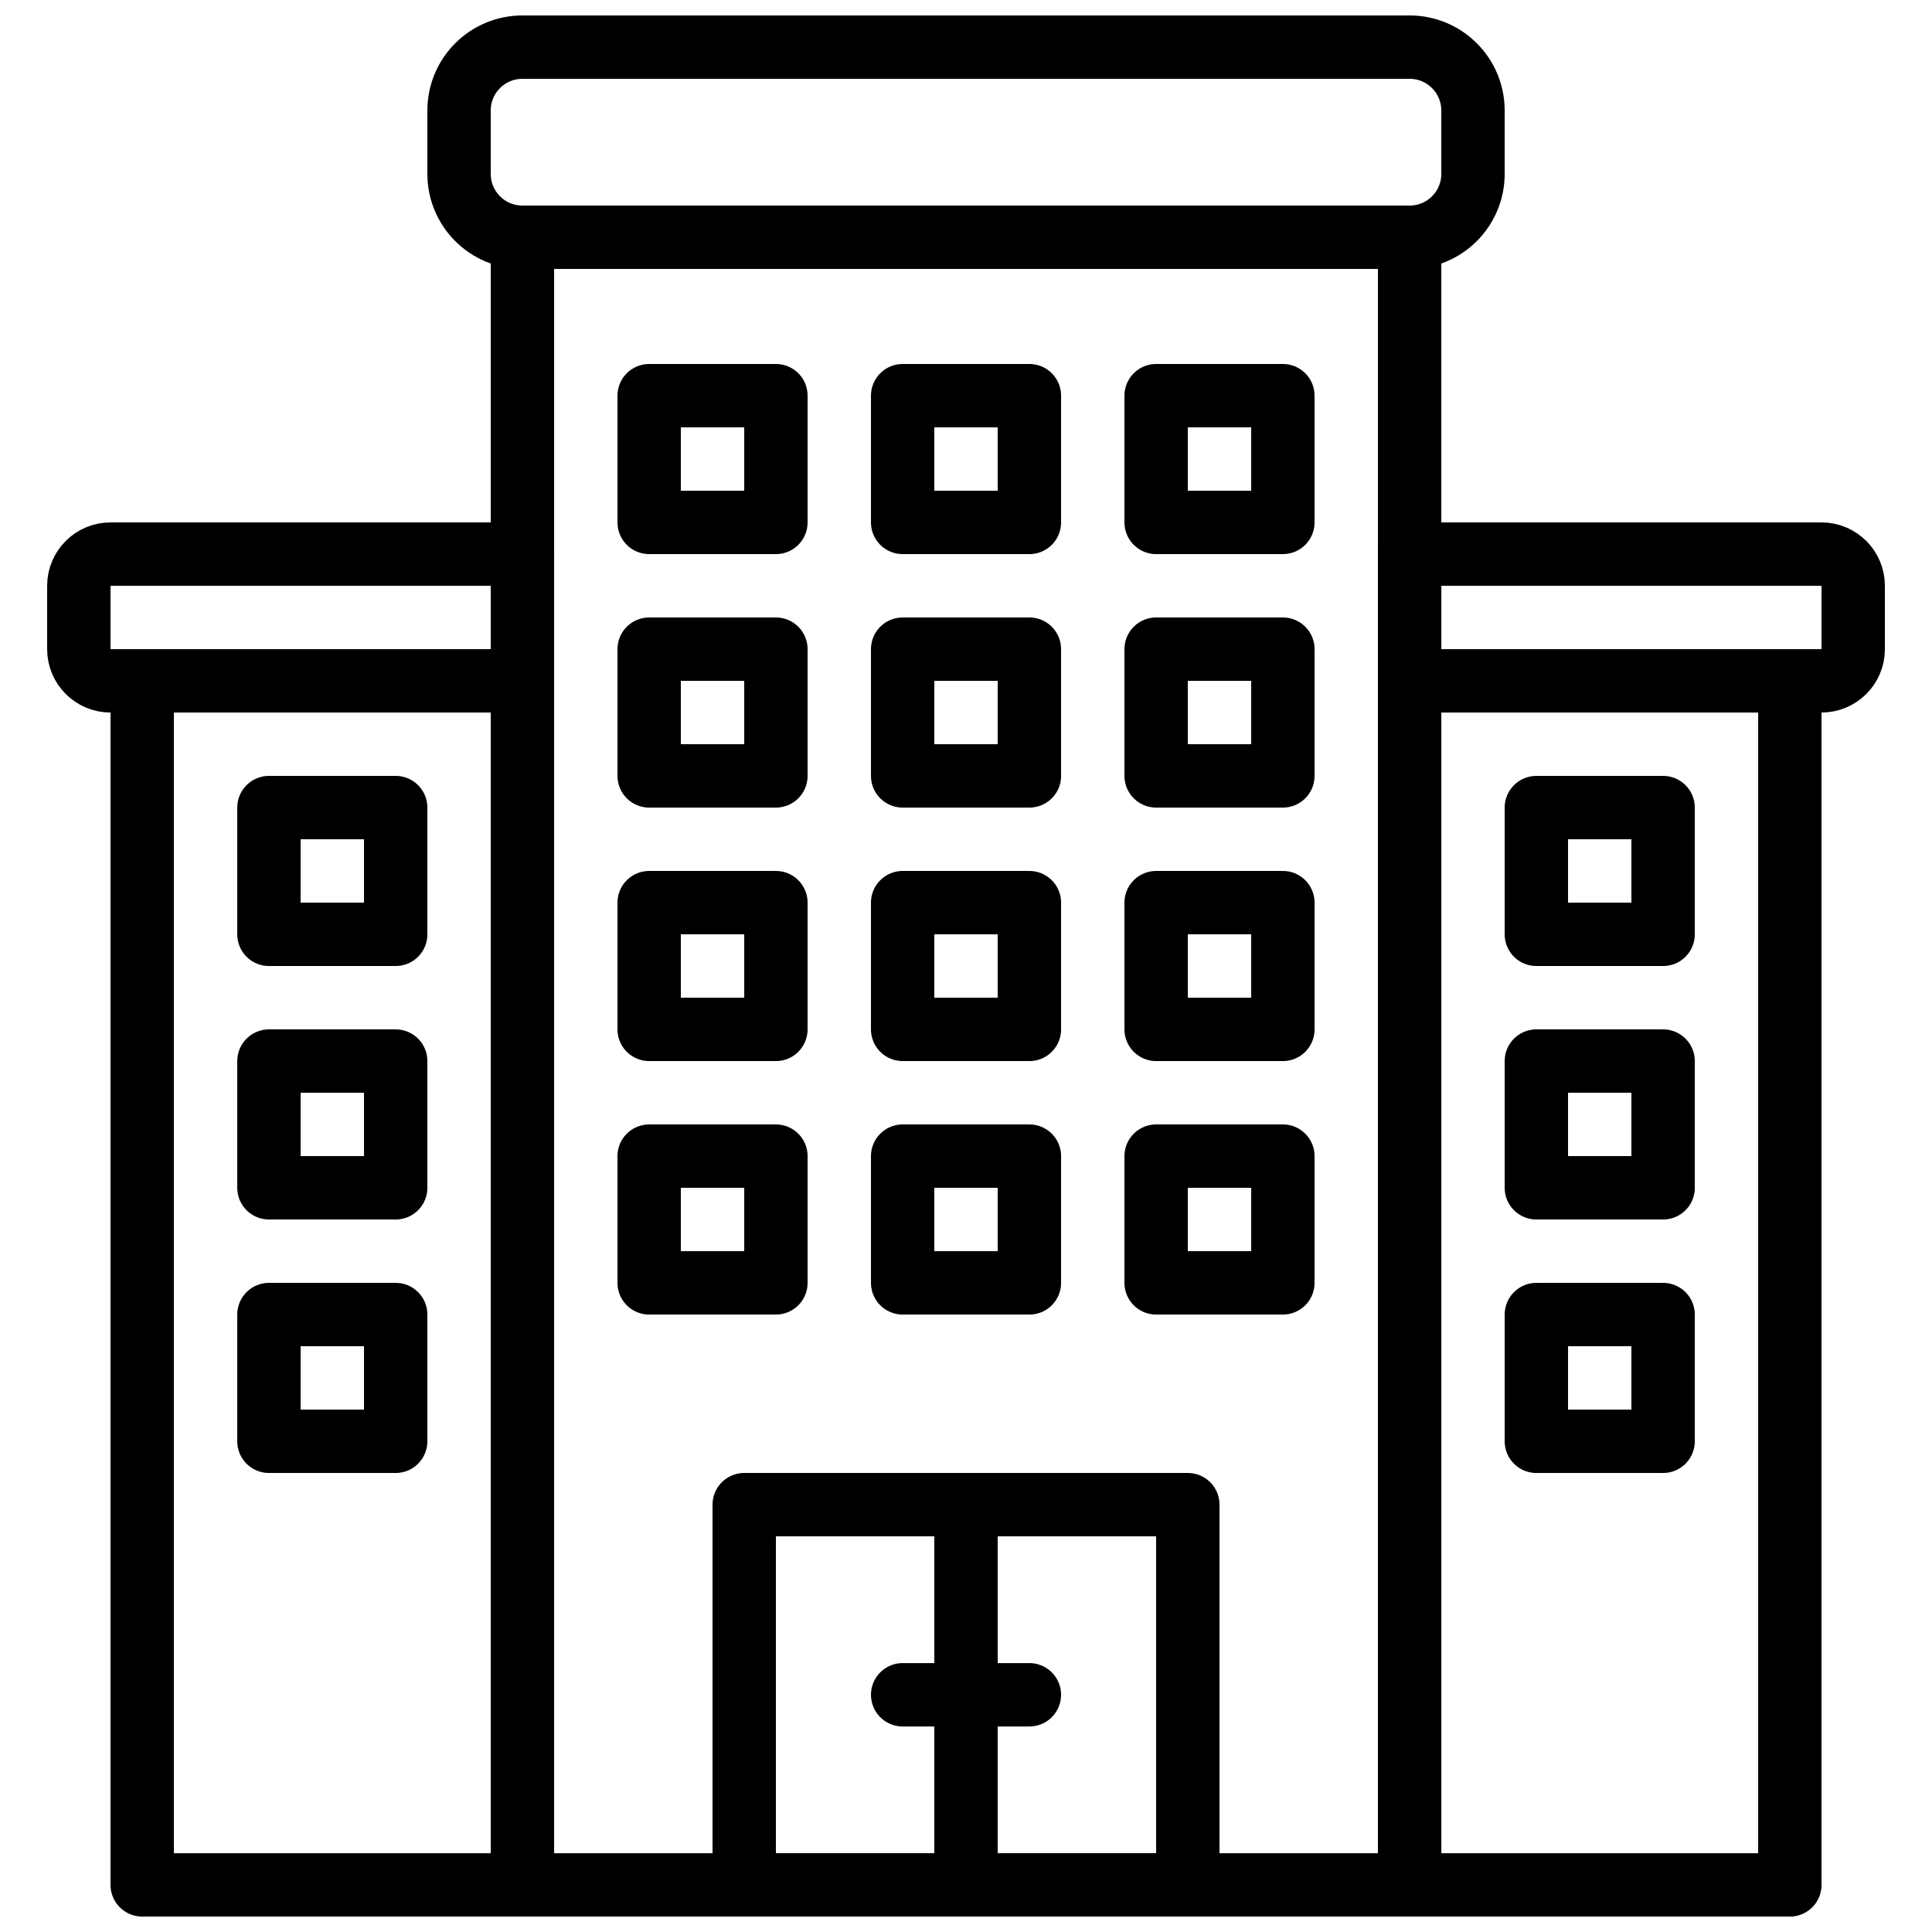
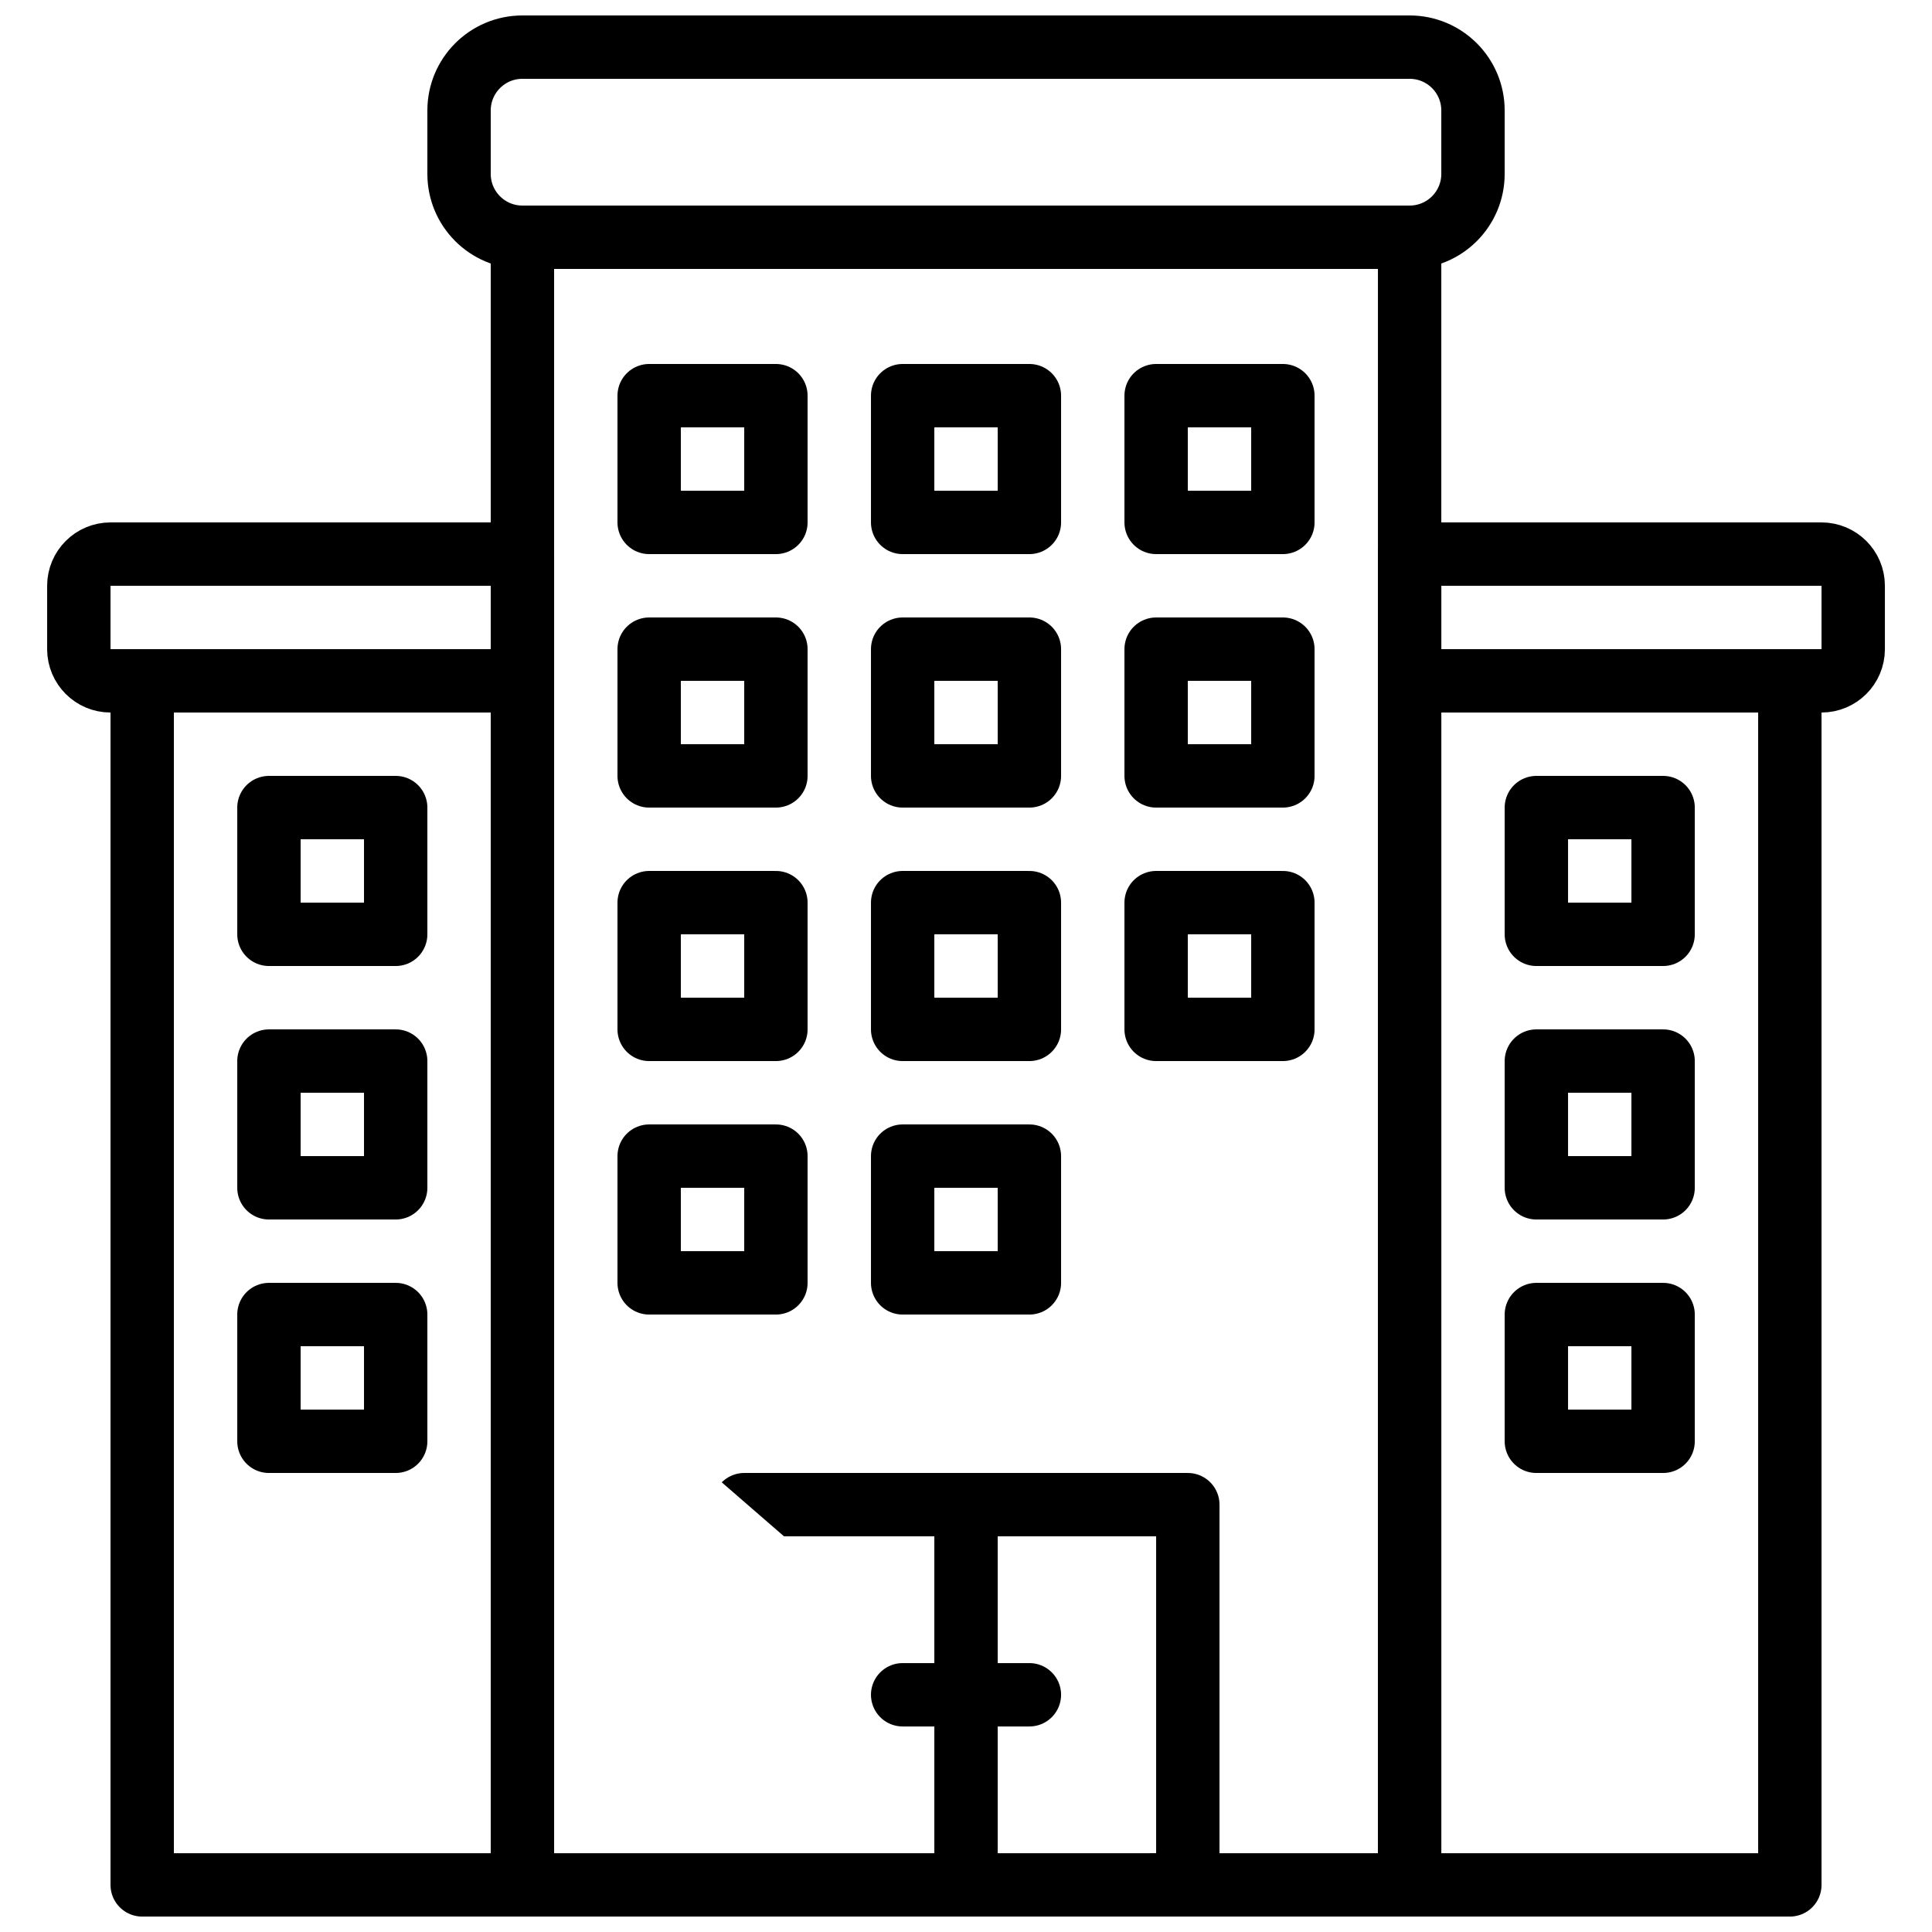
<svg xmlns="http://www.w3.org/2000/svg" width="800px" height="800px" version="1.1" viewBox="144 144 512 512">
  <defs>
    <clipPath id="e">
-       <path d="m332 534h136v117.9h-136z" />
+       <path d="m332 534h136v117.9z" />
    </clipPath>
    <clipPath id="d">
      <path d="m274 198h252v453.9h-252z" />
    </clipPath>
    <clipPath id="c">
      <path d="m257 148.09h286v67.906h-286z" />
    </clipPath>
    <clipPath id="b">
      <path d="m173 316h118v335.9h-118z" />
    </clipPath>
    <clipPath id="a">
      <path d="m509 316h118v335.9h-118z" />
    </clipPath>
  </defs>
  <g clip-path="url(#e)">
    <path transform="matrix(8.397 0 0 8.397 164.89 156.49)" d="m21 58h14v-12h-14zm0 0" fill="none" stroke="#000000" stroke-linecap="round" stroke-linejoin="round" stroke-width="2" />
  </g>
  <g clip-path="url(#d)">
    <path transform="matrix(8.397 0 0 8.397 164.89 156.49)" d="m14 58h28v-52h-28zm0 0" fill="none" stroke="#000000" stroke-linecap="round" stroke-linejoin="round" stroke-width="2" />
  </g>
  <g clip-path="url(#c)">
    <path transform="matrix(8.397 0 0 8.397 164.89 156.49)" d="m42 6h-28c-1.105 0-2-0.895-2-2v-2c0-1.105 0.895-2 2-2h28c1.105 0 2 0.895 2 2v2c0 1.105-0.895 2-2 2zm0 0" fill="none" stroke="#000000" stroke-linecap="round" stroke-linejoin="round" stroke-width="2" />
  </g>
  <g clip-path="url(#b)">
    <path transform="matrix(8.397 0 0 8.397 164.89 156.49)" d="m2 58h12v-38h-12zm0 0" fill="none" stroke="#000000" stroke-linecap="round" stroke-linejoin="round" stroke-width="2" />
  </g>
  <path transform="matrix(8.397 0 0 8.397 164.89 156.49)" d="m14 20h-13c-0.552 0-1-0.448-1-1v-2c0-0.552 0.448-1 1-1h13zm0 0" fill="none" stroke="#000000" stroke-linecap="round" stroke-linejoin="round" stroke-width="2" />
  <g clip-path="url(#a)">
    <path transform="matrix(8.397 0 0 8.397 164.89 156.49)" d="m42 58h12v-38h-12zm0 0" fill="none" stroke="#000000" stroke-linecap="round" stroke-linejoin="round" stroke-width="2" />
  </g>
  <path transform="matrix(8.397 0 0 8.397 164.89 156.49)" d="m42 20h13c0.552 0 1-0.448 1-1v-2c0-0.552-0.448-1-1-1h-13zm0 0" fill="none" stroke="#000000" stroke-linecap="round" stroke-linejoin="round" stroke-width="2" />
  <path transform="matrix(8.397 0 0 8.397 164.89 156.49)" d="m18 15h4v-4h-4zm0 0" fill="none" stroke="#000000" stroke-linecap="round" stroke-linejoin="round" stroke-width="2" />
  <path transform="matrix(8.397 0 0 8.397 164.89 156.49)" d="m26 15h4v-4h-4zm0 0" fill="none" stroke="#000000" stroke-linecap="round" stroke-linejoin="round" stroke-width="2" />
  <path transform="matrix(8.397 0 0 8.397 164.89 156.49)" d="m34 15h4v-4h-4zm0 0" fill="none" stroke="#000000" stroke-linecap="round" stroke-linejoin="round" stroke-width="2" />
  <path transform="matrix(8.397 0 0 8.397 164.89 156.49)" d="m18 23h4v-4h-4zm0 0" fill="none" stroke="#000000" stroke-linecap="round" stroke-linejoin="round" stroke-width="2" />
  <path transform="matrix(8.397 0 0 8.397 164.89 156.49)" d="m26 23h4v-4h-4zm0 0" fill="none" stroke="#000000" stroke-linecap="round" stroke-linejoin="round" stroke-width="2" />
  <path transform="matrix(8.397 0 0 8.397 164.89 156.49)" d="m34 23h4v-4h-4zm0 0" fill="none" stroke="#000000" stroke-linecap="round" stroke-linejoin="round" stroke-width="2" />
  <path transform="matrix(8.397 0 0 8.397 164.89 156.49)" d="m18 31h4v-4h-4zm0 0" fill="none" stroke="#000000" stroke-linecap="round" stroke-linejoin="round" stroke-width="2" />
  <path transform="matrix(8.397 0 0 8.397 164.89 156.49)" d="m26 31h4v-4h-4zm0 0" fill="none" stroke="#000000" stroke-linecap="round" stroke-linejoin="round" stroke-width="2" />
  <path transform="matrix(8.397 0 0 8.397 164.89 156.49)" d="m34 31h4v-4h-4zm0 0" fill="none" stroke="#000000" stroke-linecap="round" stroke-linejoin="round" stroke-width="2" />
  <path transform="matrix(8.397 0 0 8.397 164.89 156.49)" d="m18 39h4v-4h-4zm0 0" fill="none" stroke="#000000" stroke-linecap="round" stroke-linejoin="round" stroke-width="2" />
  <path transform="matrix(8.397 0 0 8.397 164.89 156.49)" d="m26 39h4v-4h-4zm0 0" fill="none" stroke="#000000" stroke-linecap="round" stroke-linejoin="round" stroke-width="2" />
-   <path transform="matrix(8.397 0 0 8.397 164.89 156.49)" d="m34 39h4v-4h-4zm0 0" fill="none" stroke="#000000" stroke-linecap="round" stroke-linejoin="round" stroke-width="2" />
  <path transform="matrix(8.397 0 0 8.397 164.89 156.49)" d="m6 28h4v-4h-4zm0 0" fill="none" stroke="#000000" stroke-linecap="round" stroke-linejoin="round" stroke-width="2" />
  <path transform="matrix(8.397 0 0 8.397 164.89 156.49)" d="m6 36h4v-4h-4zm0 0" fill="none" stroke="#000000" stroke-linecap="round" stroke-linejoin="round" stroke-width="2" />
  <path transform="matrix(8.397 0 0 8.397 164.89 156.49)" d="m6 44h4v-4h-4zm0 0" fill="none" stroke="#000000" stroke-linecap="round" stroke-linejoin="round" stroke-width="2" />
  <path transform="matrix(8.397 0 0 8.397 164.89 156.49)" d="m46 28h4v-4h-4zm0 0" fill="none" stroke="#000000" stroke-linecap="round" stroke-linejoin="round" stroke-width="2" />
  <path transform="matrix(8.397 0 0 8.397 164.89 156.49)" d="m46 36h4v-4h-4zm0 0" fill="none" stroke="#000000" stroke-linecap="round" stroke-linejoin="round" stroke-width="2" />
  <path transform="matrix(8.397 0 0 8.397 164.89 156.49)" d="m46 44h4v-4h-4zm0 0" fill="none" stroke="#000000" stroke-linecap="round" stroke-linejoin="round" stroke-width="2" />
  <path transform="matrix(8.397 0 0 8.397 164.89 156.49)" d="m28 46v11.875" fill="none" stroke="#000000" stroke-linecap="round" stroke-linejoin="round" stroke-width="2" />
  <path transform="matrix(8.397 0 0 8.397 164.89 156.49)" d="m26 52h4" fill="none" stroke="#000000" stroke-linecap="round" stroke-linejoin="round" stroke-width="2" />
</svg>